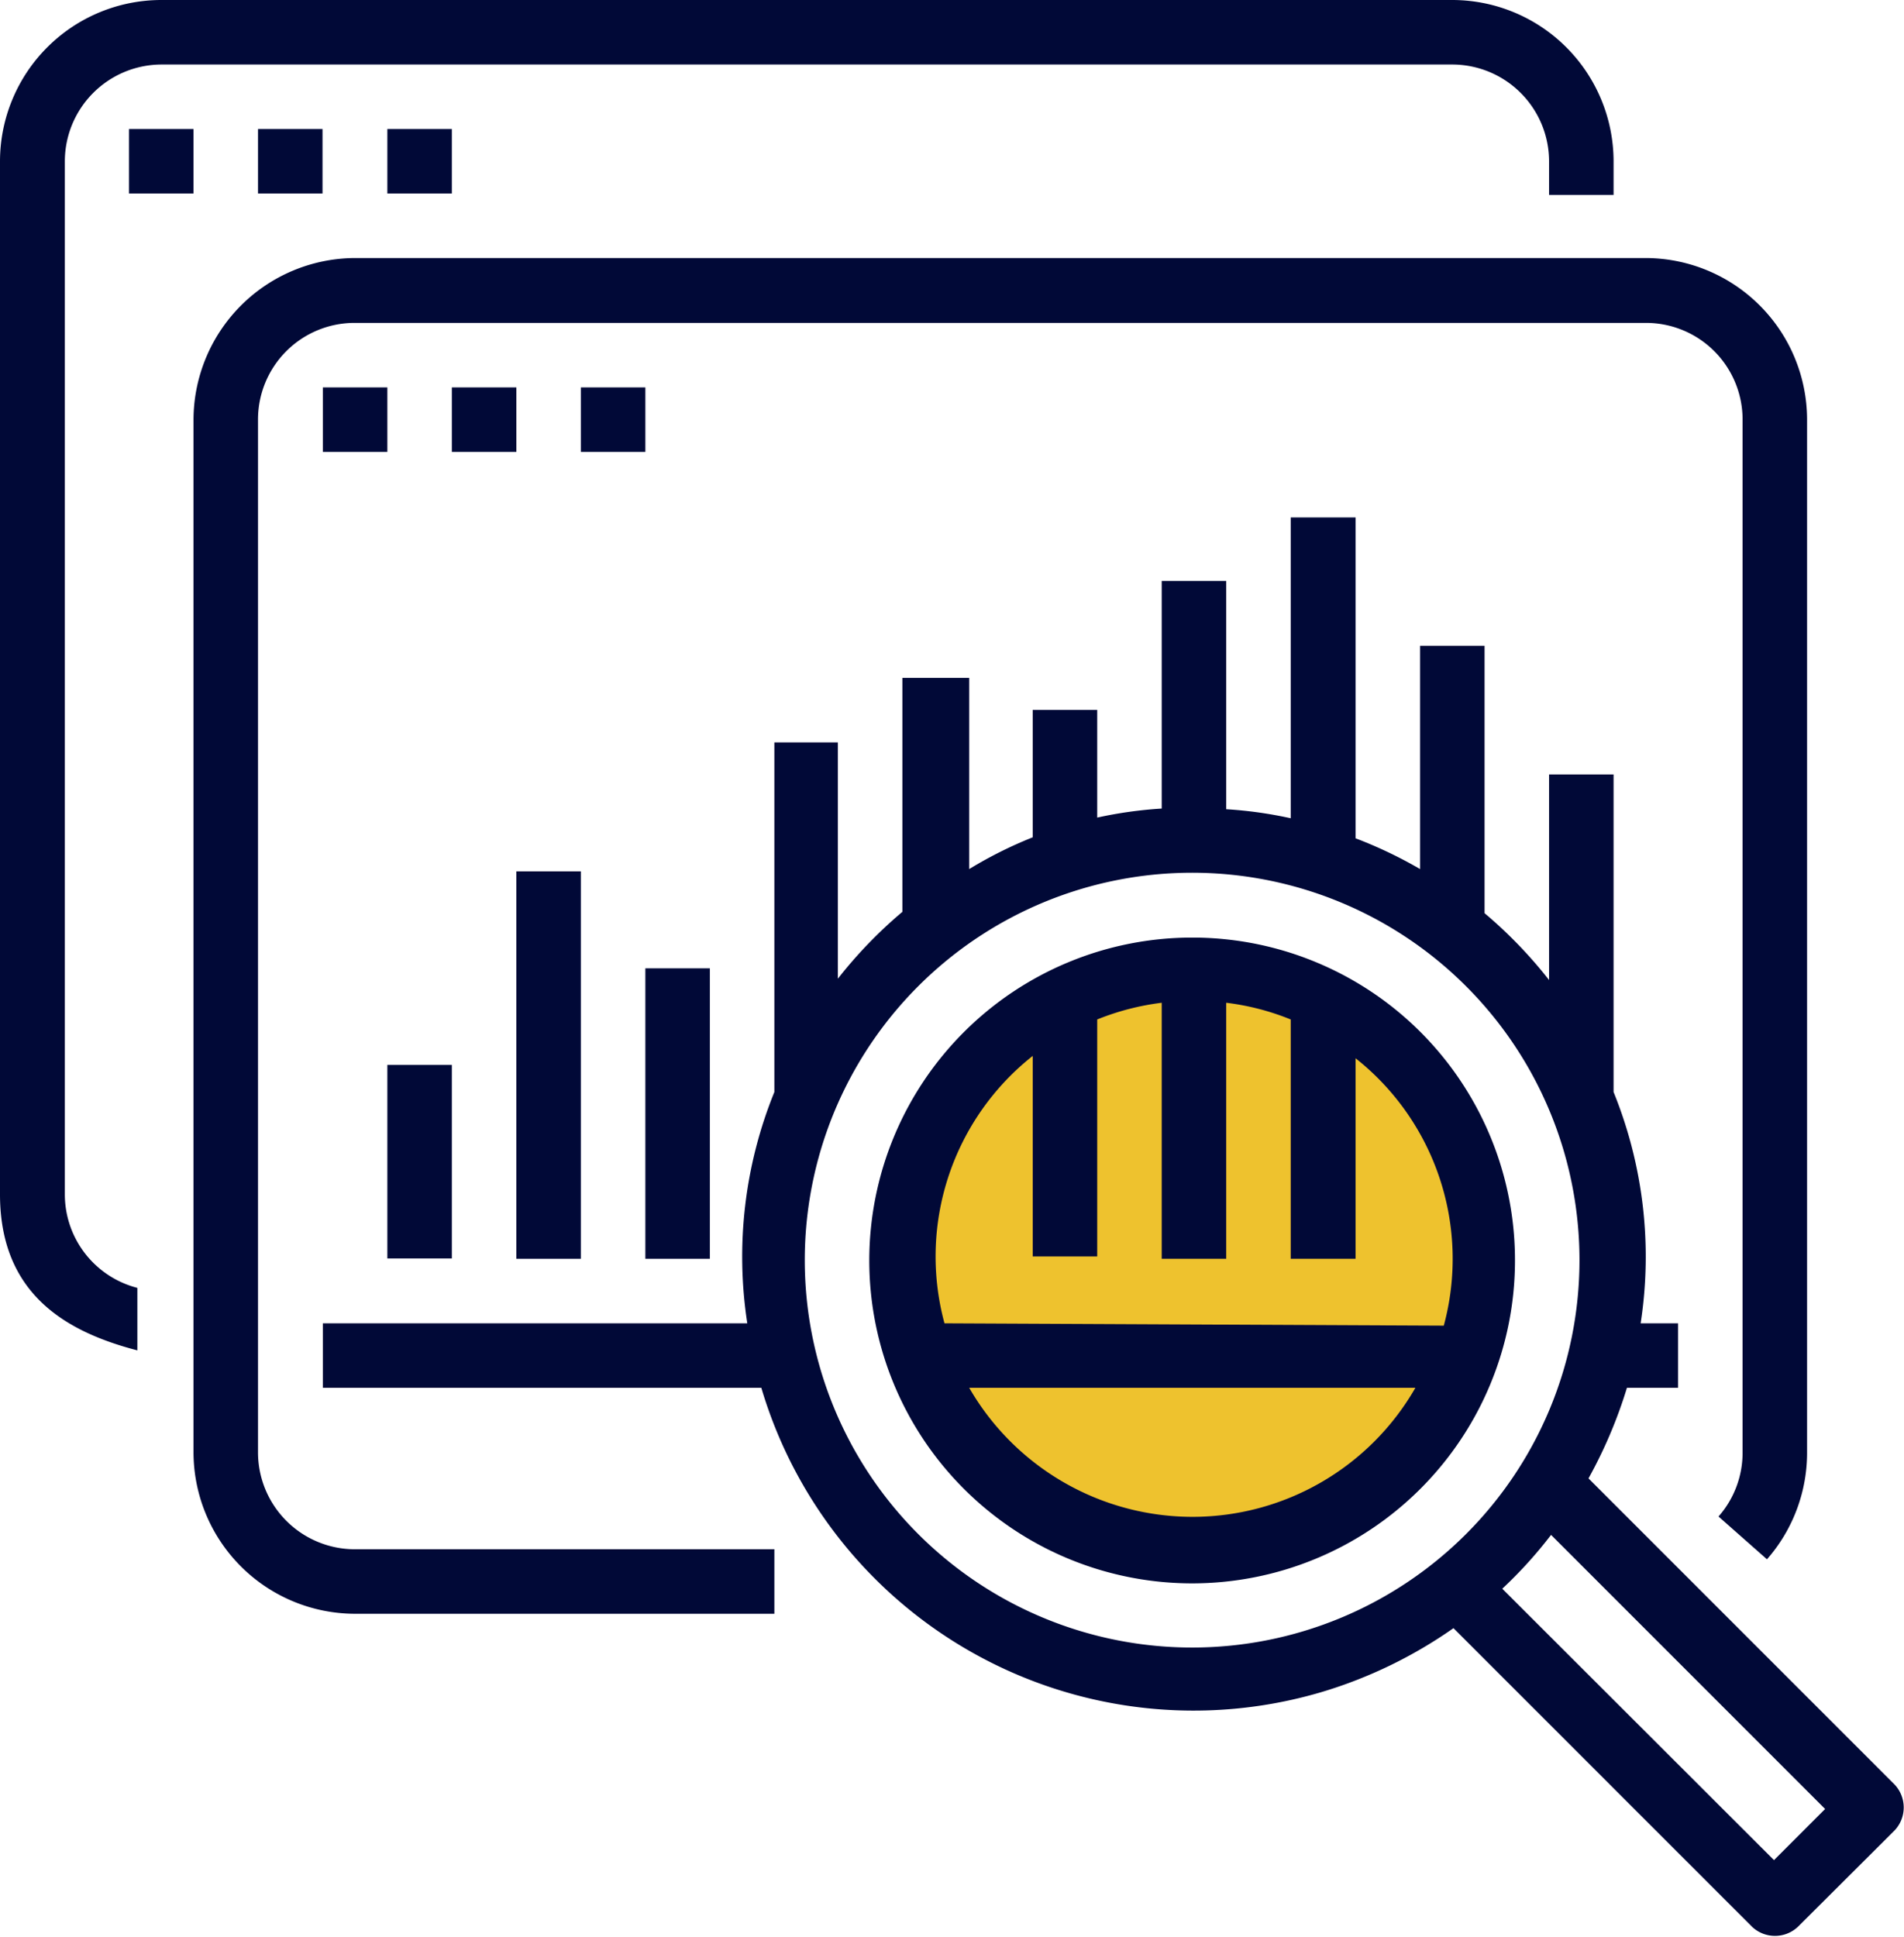
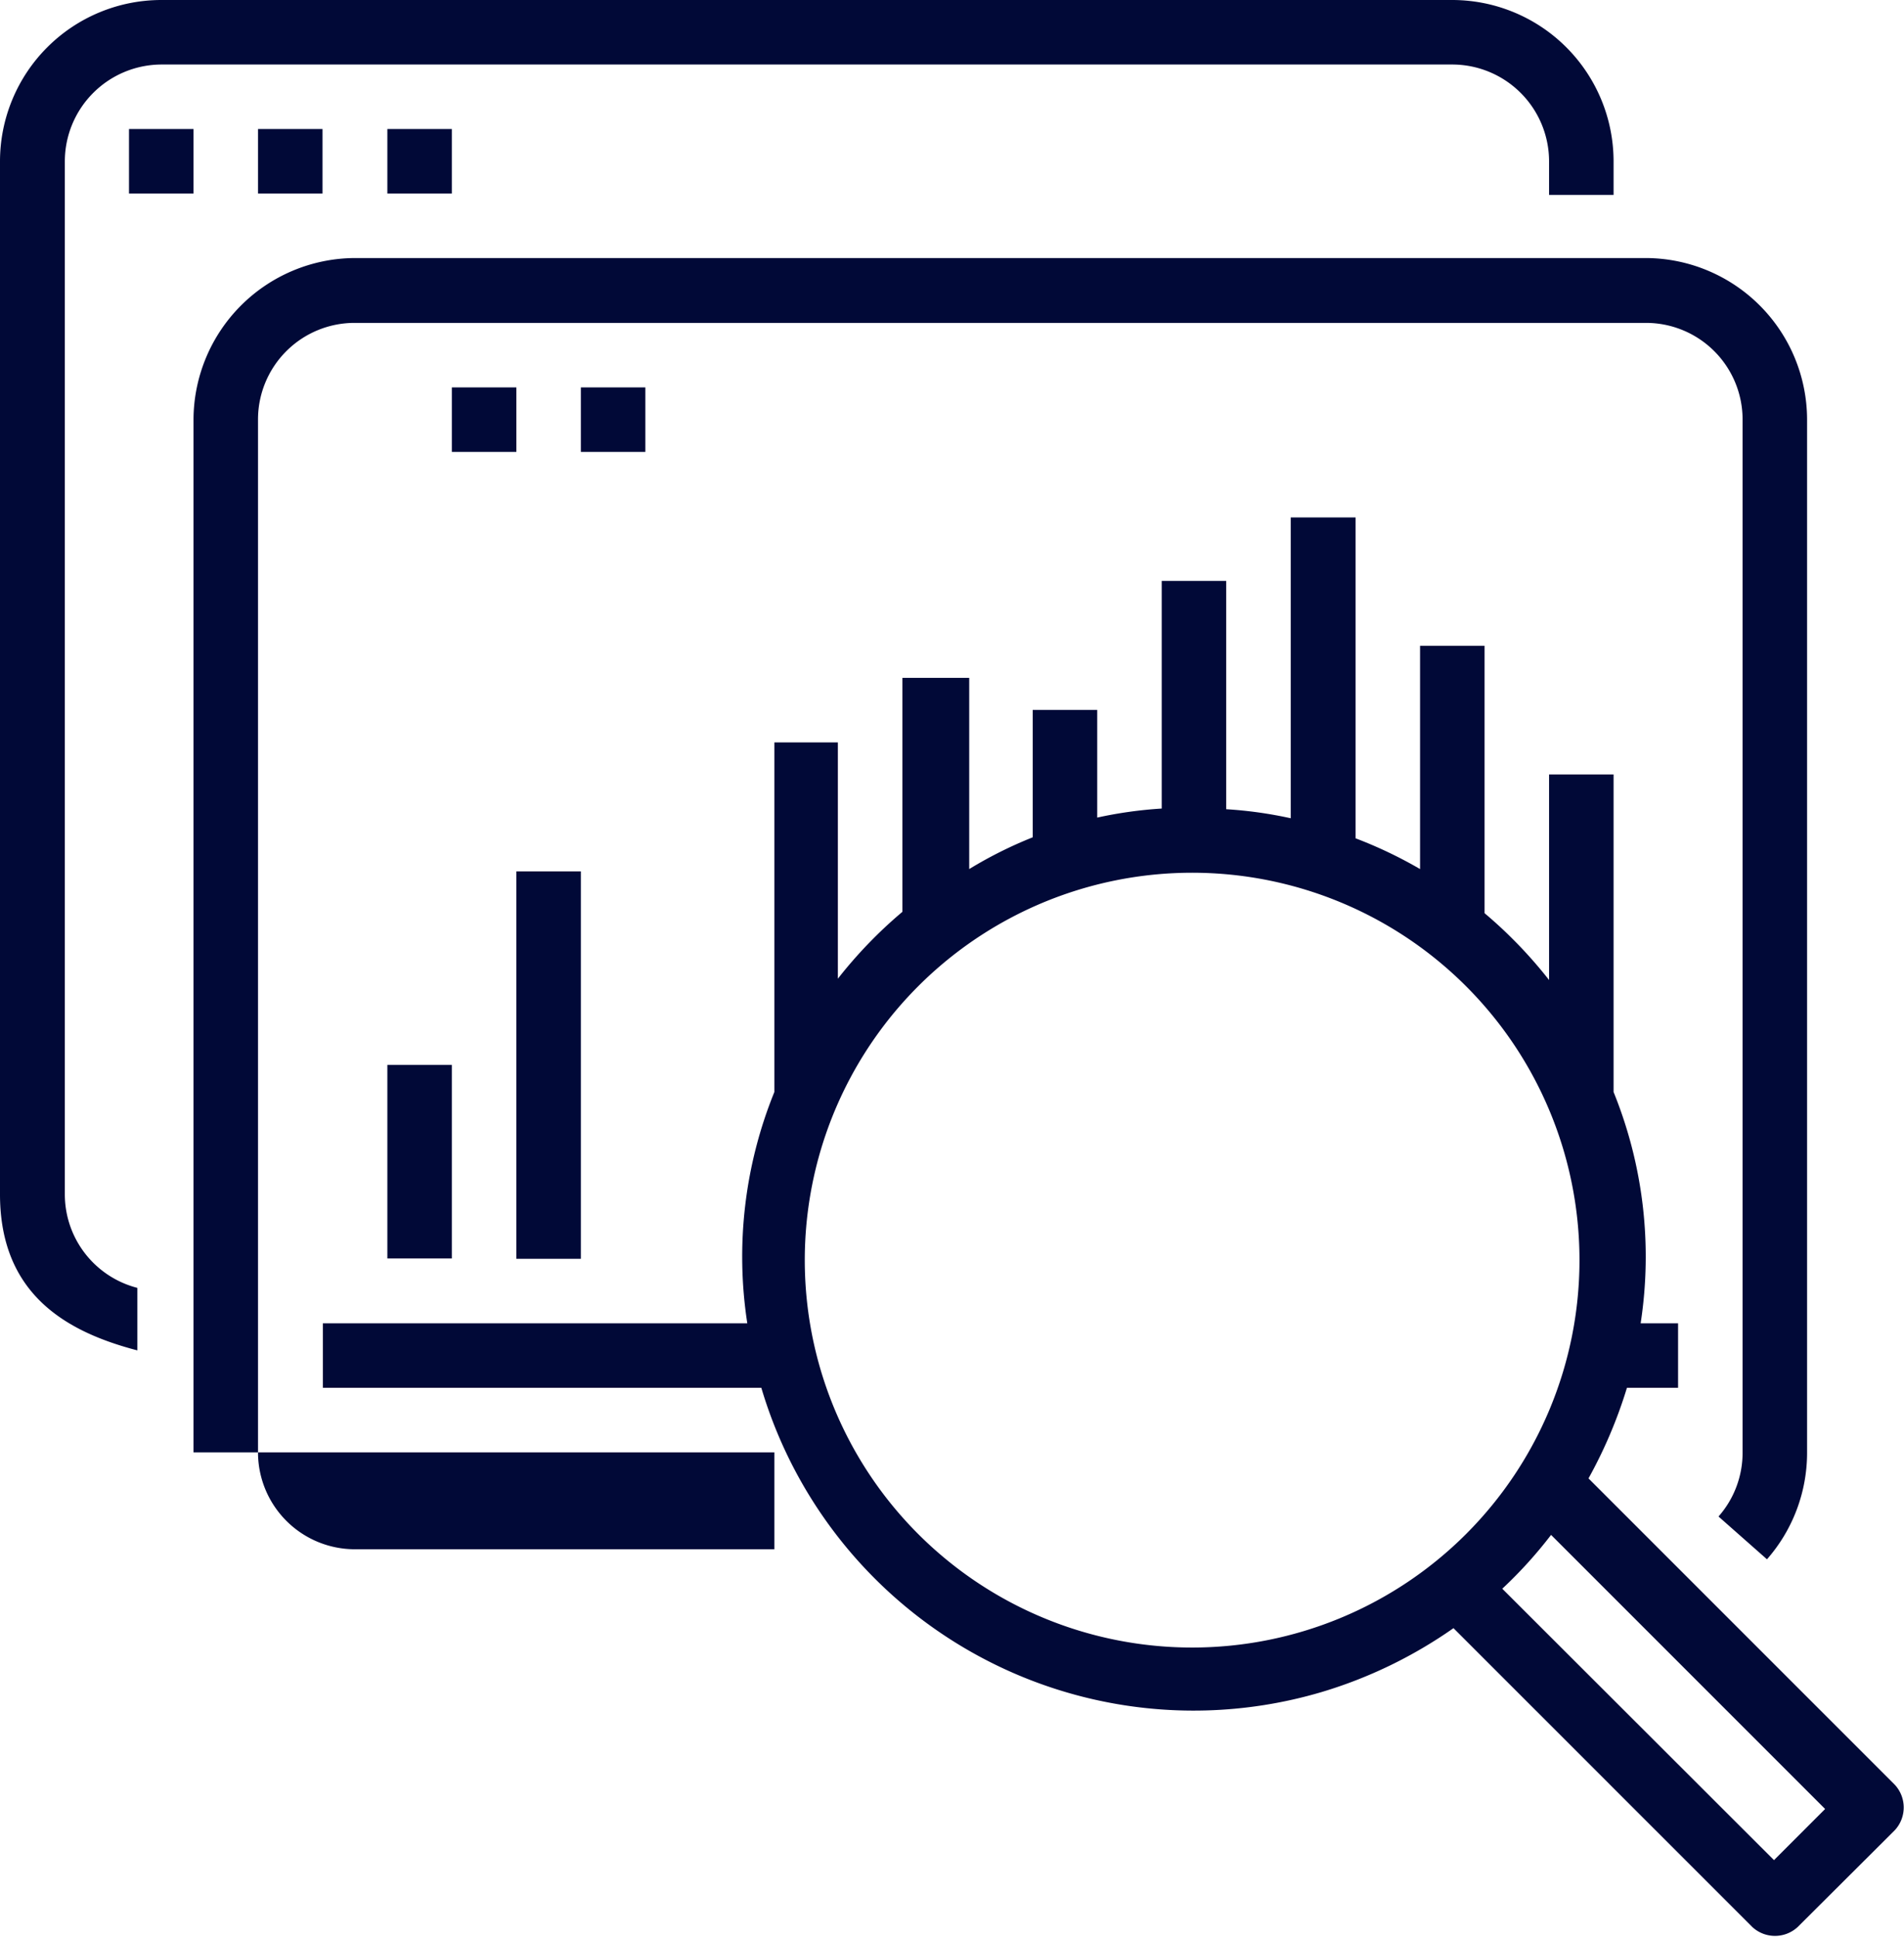
<svg xmlns="http://www.w3.org/2000/svg" viewBox="0 0 56.97 57.94">
  <defs>
    <style>.cls-1{fill:#eec22e;}.cls-2{fill:#010937;}</style>
  </defs>
  <g id="Capa_2" data-name="Capa 2">
    <g id="_1200" data-name="1200">
-       <circle class="cls-1" cx="35.73" cy="37.29" r="8.66" />
      <path class="cls-2" d="M43.45,0H4.83A4.83,4.83,0,0,0,0,4.83v30.9c0,3,2,4.12,4.11,4.67V38.53a2.89,2.89,0,0,1-2.17-2.8V4.83a2.9,2.9,0,0,1,2.9-2.9H43.45a2.9,2.9,0,0,1,2.9,2.9v1h1.93v-1A4.83,4.83,0,0,0,43.45,0Z" />
      <rect class="cls-2" x="3.86" y="3.86" width="1.93" height="1.93" />
      <rect class="cls-2" x="7.72" y="3.86" width="1.93" height="1.93" />
      <rect class="cls-2" x="11.59" y="3.86" width="1.93" height="1.93" />
      <path class="cls-2" d="M56.69,53.39l-9.16-9.16a14.05,14.05,0,0,0,1.15-2.71h1.53V39.59H49.09a13.09,13.09,0,0,0-.81-6.92v-9.5H46.35v6.15a13.52,13.52,0,0,0-1.93-2v-8H42.49V26a13.1,13.1,0,0,0-1.93-.92v-9.6H38.62v9a12.45,12.45,0,0,0-1.93-.27V17.38H34.76v6.81a12.63,12.63,0,0,0-1.93.27V21.24H30.9v3.81A12.64,12.64,0,0,0,29,26V20.28H27v7a13.52,13.52,0,0,0-1.93,2V22.21H23.17V32.67a13.09,13.09,0,0,0-.81,6.92H9.66v1.93H22.78a13.49,13.49,0,0,0,16.77,9.1,13.69,13.69,0,0,0,3.94-1.91l8.94,8.94a1,1,0,0,0,1.36,0l2.9-2.89A1,1,0,0,0,56.69,53.39Zm-21-4.1A11.59,11.59,0,1,1,47.26,37.71,11.59,11.59,0,0,1,35.67,49.29Zm17.39,6.36-8.13-8.12a13.1,13.1,0,0,0,1.46-1.61l8.2,8.2Z" />
-       <path class="cls-2" d="M35.67,28.05a9.66,9.66,0,1,0,9.66,9.66A9.65,9.65,0,0,0,35.67,28.05Zm0,17.33A7.72,7.72,0,0,1,29,41.52H42.35A7.69,7.69,0,0,1,35.67,45.38Zm-7.41-5.79a7.65,7.65,0,0,1,2.64-8v6h1.93V30.5a7.62,7.62,0,0,1,1.93-.5v7.66h1.93V30a7.51,7.51,0,0,1,1.93.5v7.16h1.94v-6a7.65,7.65,0,0,1,2.64,8Z" />
-       <path class="cls-2" d="M49.25,7.72H10.62a4.85,4.85,0,0,0-4.83,4.83v30.9a4.84,4.84,0,0,0,4.83,4.83H23.17V46.35H10.62a2.9,2.9,0,0,1-2.9-2.9V12.55a2.89,2.89,0,0,1,2.9-2.89H49.25a2.89,2.89,0,0,1,2.89,2.89v30.9a2.88,2.88,0,0,1-.72,1.92l1.45,1.28a4.83,4.83,0,0,0,1.2-3.2V12.55A4.84,4.84,0,0,0,49.25,7.72Z" />
-       <rect class="cls-2" x="9.66" y="11.59" width="1.93" height="1.93" />
+       <path class="cls-2" d="M49.25,7.72H10.62a4.85,4.85,0,0,0-4.83,4.83v30.9H23.17V46.35H10.62a2.9,2.9,0,0,1-2.9-2.9V12.55a2.89,2.89,0,0,1,2.9-2.89H49.25a2.89,2.89,0,0,1,2.89,2.89v30.9a2.88,2.88,0,0,1-.72,1.92l1.45,1.28a4.83,4.83,0,0,0,1.2-3.2V12.55A4.84,4.84,0,0,0,49.25,7.72Z" />
      <rect class="cls-2" x="13.52" y="11.59" width="1.93" height="1.93" />
      <rect class="cls-2" x="17.38" y="11.59" width="1.93" height="1.93" />
      <rect class="cls-2" x="11.59" y="31.86" width="1.93" height="5.79" />
      <rect class="cls-2" x="15.45" y="26.07" width="1.93" height="11.59" />
-       <rect class="cls-2" x="19.31" y="28.97" width="1.93" height="8.69" />
    </g>
  </g>
</svg>